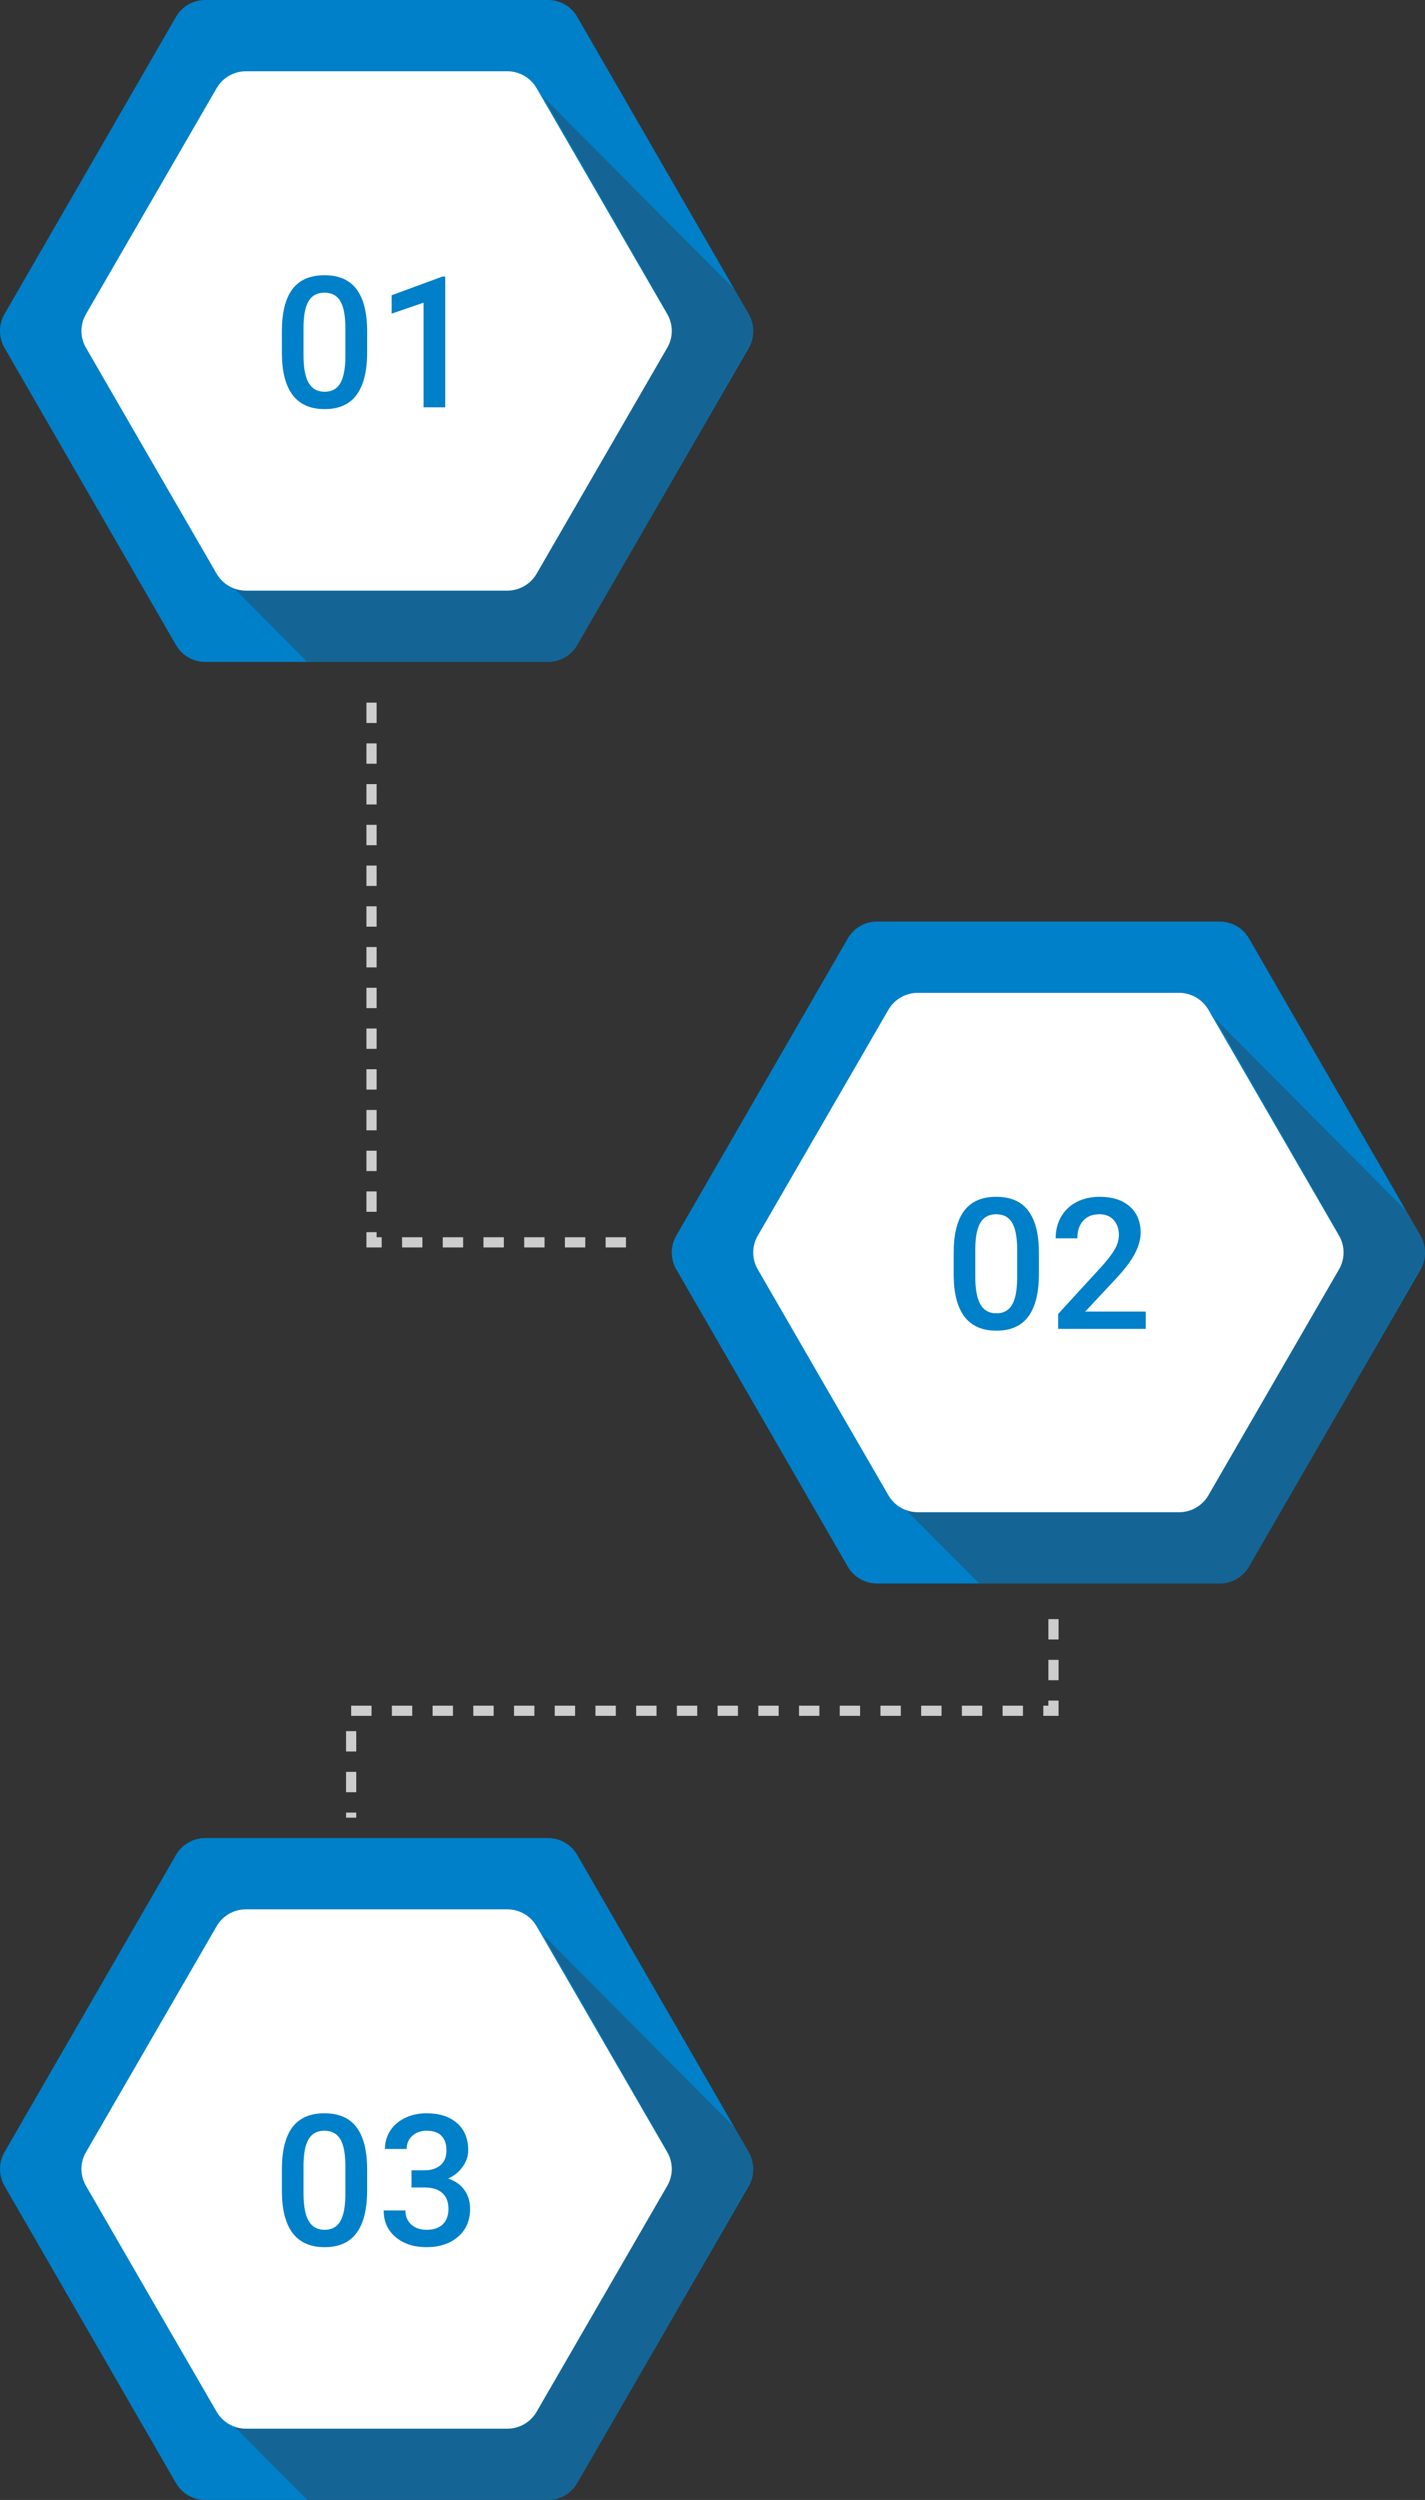
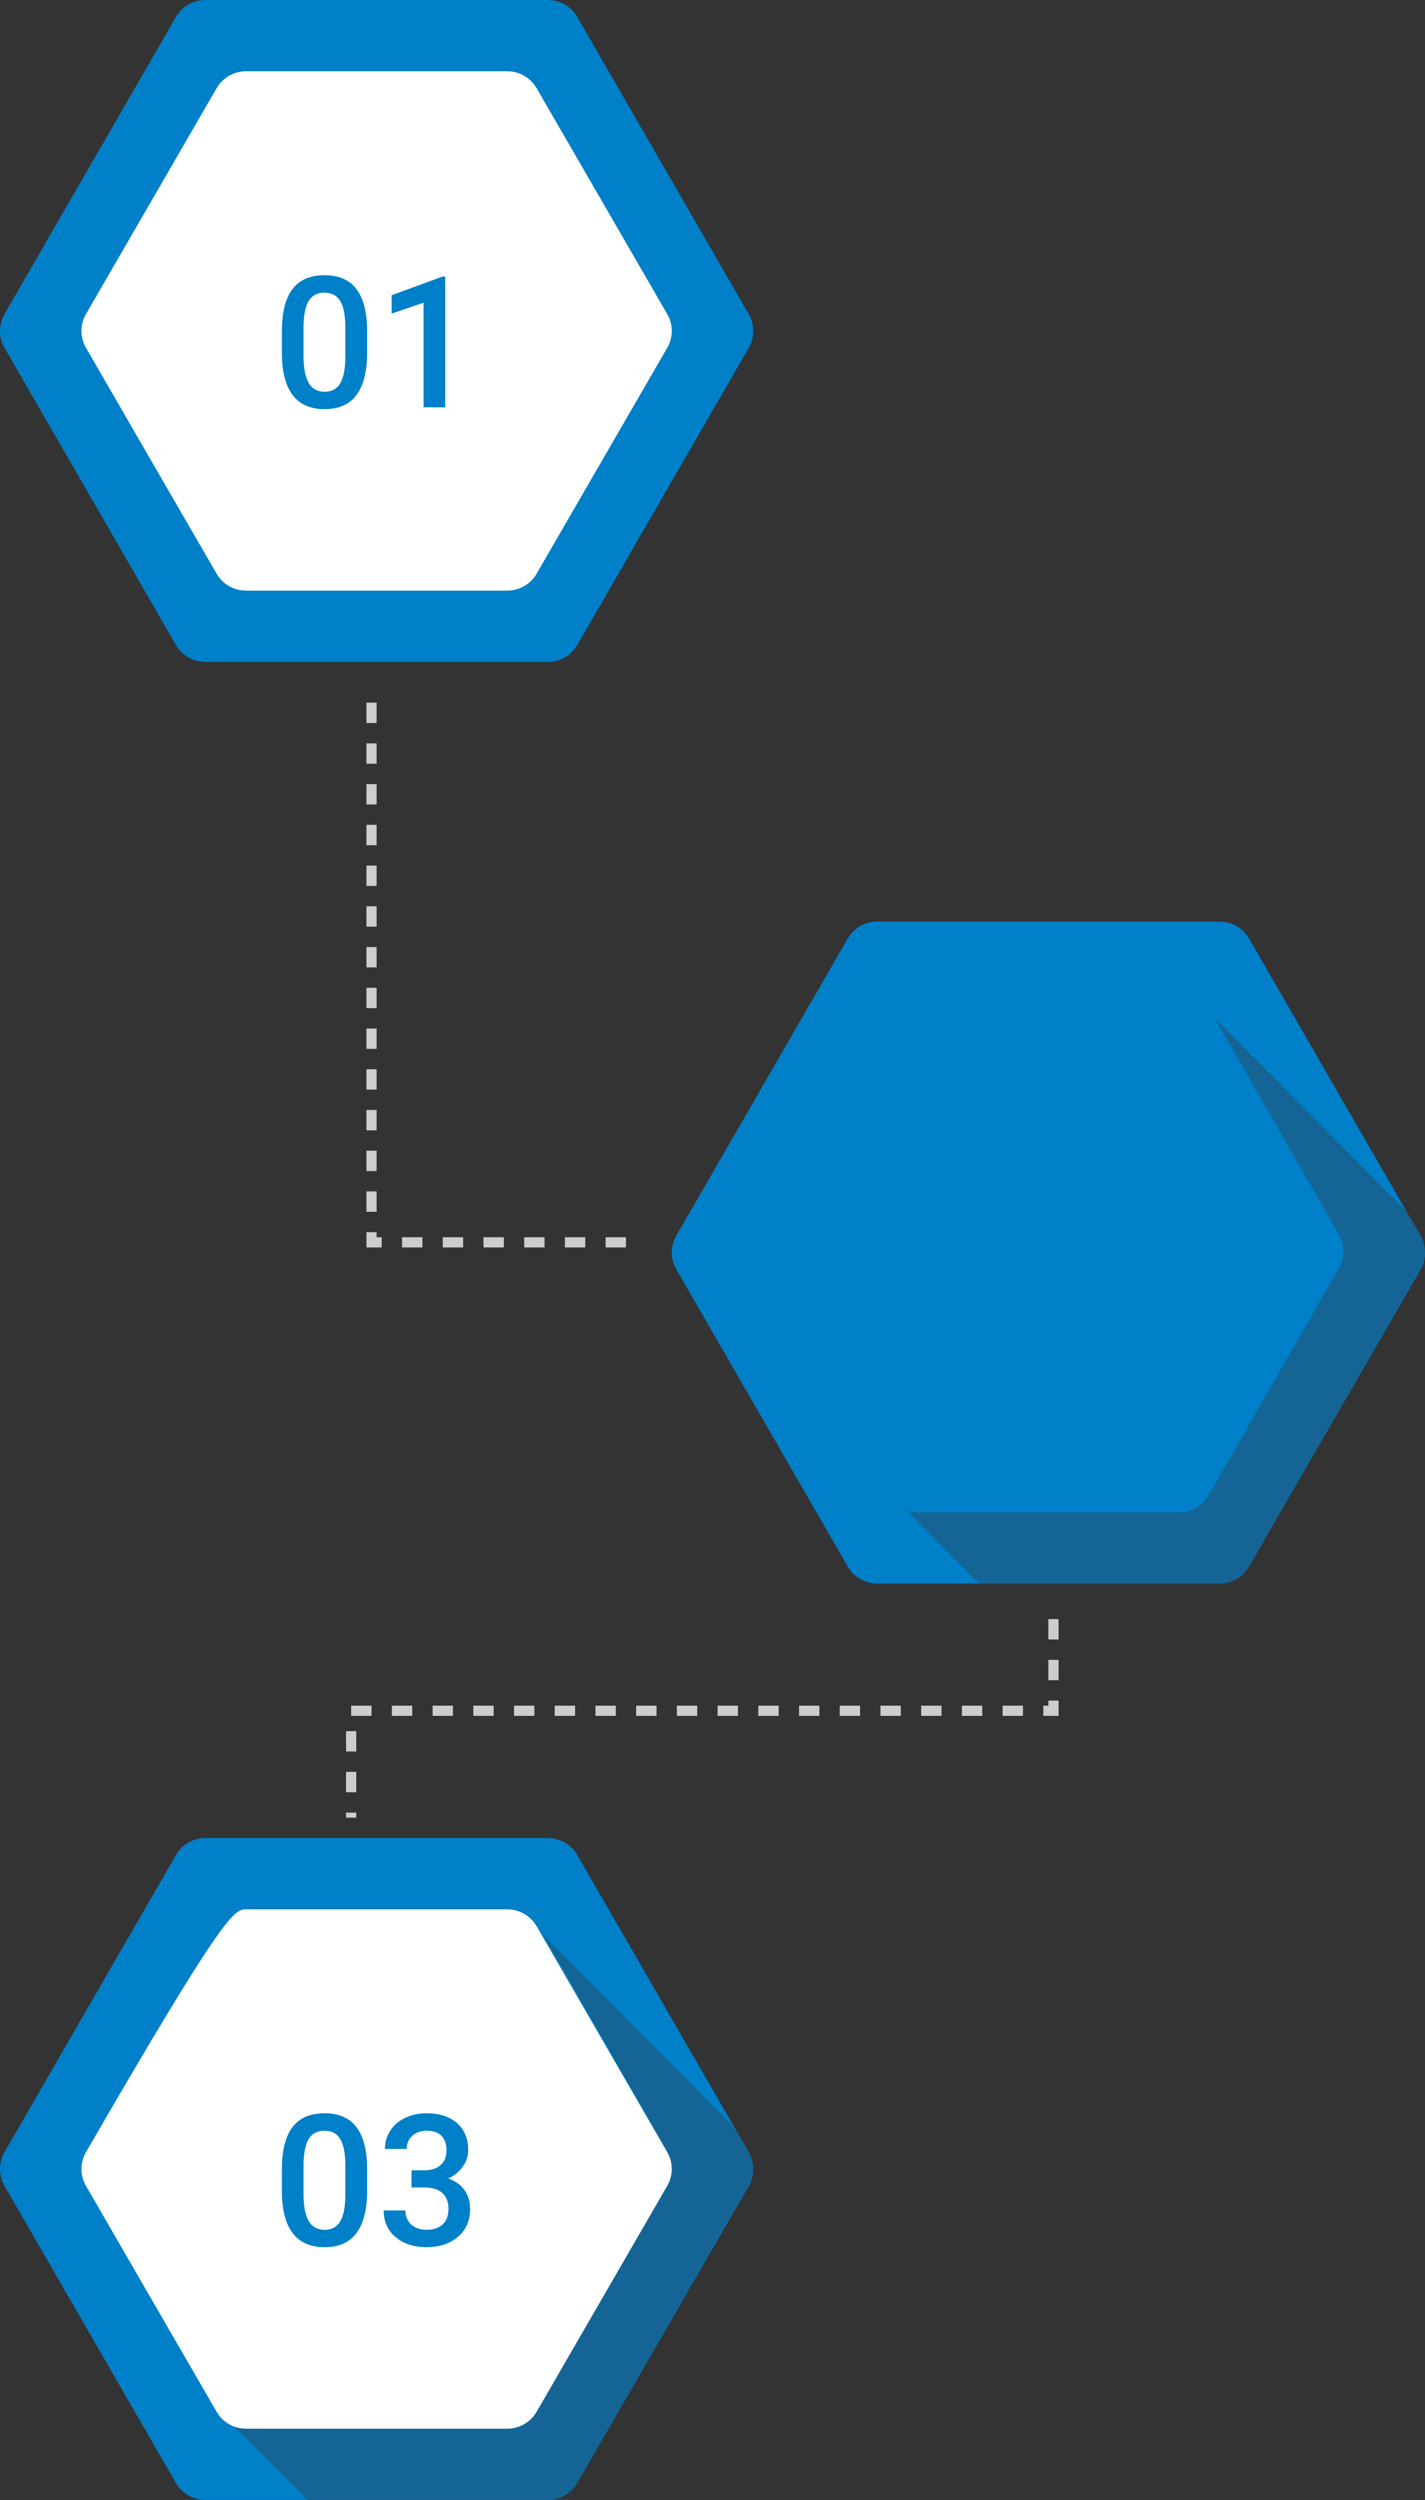
<svg xmlns="http://www.w3.org/2000/svg" width="280" height="491" viewBox="0 0 280 491" fill="none">
  <rect x="0" y="0" width="280" height="491" fill="#333333" stroke="none" />
  <path d="M147.115 68.317L113.421 126.684C112.243 128.741 110.053 130 107.68 130H40.32C37.947 130 35.758 128.741 34.578 126.684L0.885 68.317C-0.295 66.261 -0.295 63.74 0.885 61.684L34.578 3.317C35.758 1.261 37.947 0 40.32 0H107.68C110.053 0 112.243 1.261 113.421 3.317L144.648 57.412L147.115 61.684C148.295 63.74 148.295 66.261 147.115 68.317Z" fill="#0080C9" />
-   <path d="M107.744 130H60.377L46 115.544C46.781 115.863 47.628 116.036 48.501 116.036H99.735C102.092 116.036 104.276 114.771 105.467 112.707L131.071 68.097C132.262 66.033 132.262 63.504 131.071 61.44L106.712 19L144.653 57.153L147.117 61.44C147.706 62.471 148 63.62 148 64.768C148 65.917 147.706 67.064 147.117 68.097L113.476 126.672C112.3 128.737 110.114 130 107.744 130Z" fill="#333D46" fill-opacity="0.4" />
  <path d="M131.104 68.311L105.432 112.689C104.238 114.741 102.048 116 99.685 116H48.315C47.439 116 46.59 115.828 45.807 115.51L45.779 115.496C44.452 114.94 43.311 113.974 42.568 112.689L42.01 111.722L29.227 89.646L16.896 68.311C15.701 66.258 15.701 63.742 16.896 61.689L42.568 17.311C43.762 15.258 45.952 14 48.315 14H99.685C102.048 14 104.238 15.258 105.432 17.311L106.681 19.47L131.104 61.689C132.299 63.742 132.299 66.258 131.104 68.311Z" fill="white" />
  <path d="M72.137 69.225C72.137 72.904 71.445 75.682 70.062 77.557C68.691 79.42 66.6 80.352 63.787 80.352C61.022 80.352 58.935 79.443 57.529 77.627C56.135 75.799 55.42 73.098 55.385 69.523V65.094C55.385 61.414 56.07 58.654 57.441 56.815C58.824 54.975 60.928 54.055 63.752 54.055C66.553 54.055 68.639 54.951 70.01 56.744C71.393 58.537 72.102 61.221 72.137 64.795V69.225ZM67.865 64.443C67.865 62.041 67.537 60.283 66.881 59.17C66.225 58.045 65.182 57.482 63.752 57.482C62.357 57.482 61.332 58.016 60.676 59.082C60.02 60.137 59.674 61.789 59.639 64.039V69.84C59.639 72.231 59.973 74.012 60.641 75.184C61.309 76.356 62.357 76.941 63.787 76.941C65.158 76.941 66.172 76.402 66.828 75.324C67.484 74.234 67.83 72.535 67.865 70.227V64.443ZM87.482 80H83.228V59.451L76.953 61.596V57.992L86.938 54.318H87.482V80Z" fill="#0080C9" />
  <path d="M279.115 249.317L245.421 307.684C244.243 309.741 242.053 311 239.68 311H172.32C169.946 311 167.759 309.741 166.578 307.684L132.885 249.317C131.705 247.261 131.705 244.74 132.885 242.684L166.578 184.317C167.759 182.261 169.946 181 172.32 181H239.68C242.053 181 244.243 182.261 245.421 184.317L276.648 238.412L279.115 242.684C280.295 244.74 280.295 247.261 279.115 249.317Z" fill="#0080C9" />
  <path d="M239.744 311H192.377L178 296.544C178.781 296.863 179.628 297.036 180.501 297.036H231.735C234.092 297.036 236.276 295.771 237.467 293.707L263.071 249.097C264.262 247.033 264.262 244.504 263.071 242.44L238.712 200L276.653 238.153L279.117 242.44C279.706 243.471 280 244.62 280 245.768C280 246.917 279.706 248.064 279.117 249.097L245.476 307.672C244.3 309.737 242.114 311 239.744 311Z" fill="#333D46" fill-opacity="0.4" />
-   <path d="M263.104 249.311L237.432 293.689C236.238 295.741 234.048 297 231.685 297H180.315C179.439 297 178.59 296.828 177.807 296.51L177.779 296.496C176.452 295.94 175.311 294.974 174.568 293.689L174.01 292.722L161.227 270.646L148.896 249.311C147.701 247.258 147.701 244.742 148.896 242.689L174.568 198.312C175.762 196.258 177.952 195 180.315 195H231.685C234.048 195 236.238 196.258 237.432 198.312L238.681 200.47L263.104 242.689C264.299 244.742 264.299 247.258 263.104 249.311Z" fill="white" />
-   <path d="M204.137 250.225C204.137 253.904 203.445 256.682 202.062 258.557C200.691 260.42 198.6 261.352 195.787 261.352C193.021 261.352 190.936 260.443 189.529 258.627C188.135 256.799 187.42 254.098 187.385 250.523V246.094C187.385 242.414 188.07 239.654 189.441 237.814C190.824 235.975 192.928 235.055 195.752 235.055C198.553 235.055 200.639 235.951 202.01 237.744C203.393 239.537 204.102 242.221 204.137 245.795V250.225ZM199.865 245.443C199.865 243.041 199.537 241.283 198.881 240.17C198.225 239.045 197.182 238.482 195.752 238.482C194.357 238.482 193.332 239.016 192.676 240.082C192.02 241.137 191.674 242.789 191.639 245.039V250.84C191.639 253.23 191.973 255.012 192.641 256.184C193.309 257.355 194.357 257.941 195.787 257.941C197.158 257.941 198.172 257.402 198.828 256.324C199.484 255.234 199.83 253.535 199.865 251.227V245.443ZM225.125 261H207.916V258.064L216.441 248.766C217.672 247.395 218.545 246.252 219.061 245.338C219.588 244.412 219.852 243.486 219.852 242.561C219.852 241.342 219.506 240.357 218.814 239.607C218.135 238.857 217.215 238.482 216.055 238.482C214.672 238.482 213.6 238.904 212.838 239.748C212.076 240.592 211.695 241.746 211.695 243.211H207.424C207.424 241.652 207.775 240.252 208.479 239.01C209.193 237.756 210.207 236.783 211.52 236.092C212.844 235.4 214.367 235.055 216.09 235.055C218.574 235.055 220.531 235.682 221.961 236.936C223.402 238.178 224.123 239.9 224.123 242.104C224.123 243.381 223.76 244.723 223.033 246.129C222.318 247.523 221.141 249.111 219.5 250.893L213.242 257.59H225.125V261Z" fill="#0080C9" />
  <path d="M147.115 429.317L113.421 487.684C112.243 489.741 110.053 491 107.68 491H40.32C37.947 491 35.758 489.741 34.578 487.684L0.885 429.317C-0.295 427.261 -0.295 424.74 0.885 422.684L34.578 364.317C35.758 362.261 37.947 361 40.32 361H107.68C110.053 361 112.243 362.261 113.421 364.317L144.648 418.412L147.115 422.684C148.295 424.74 148.295 427.261 147.115 429.317Z" fill="#0080C9" />
  <path d="M107.744 491H60.377L46 476.544C46.781 476.863 47.628 477.036 48.501 477.036H99.735C102.092 477.036 104.276 475.771 105.467 473.707L131.071 429.097C132.262 427.033 132.262 424.504 131.071 422.44L106.712 380L144.653 418.153L147.117 422.44C147.706 423.471 148 424.62 148 425.768C148 426.917 147.706 428.064 147.117 429.097L113.476 487.672C112.3 489.737 110.114 491 107.744 491Z" fill="#333D46" fill-opacity="0.4" />
-   <path d="M131.104 429.311L105.432 473.689C104.238 475.741 102.048 477 99.685 477H48.315C47.439 477 46.59 476.828 45.807 476.51L45.779 476.496C44.452 475.94 43.311 474.974 42.568 473.689L42.01 472.722L29.227 450.646L16.896 429.311C15.701 427.258 15.701 424.742 16.896 422.689L42.568 378.312C43.762 376.258 45.952 375 48.315 375H99.685C102.048 375 104.238 376.258 105.432 378.312L106.681 380.47L131.104 422.689C132.299 424.742 132.299 427.258 131.104 429.311Z" fill="white" />
+   <path d="M131.104 429.311L105.432 473.689C104.238 475.741 102.048 477 99.685 477H48.315C47.439 477 46.59 476.828 45.807 476.51L45.779 476.496C44.452 475.94 43.311 474.974 42.568 473.689L42.01 472.722L29.227 450.646L16.896 429.311C15.701 427.258 15.701 424.742 16.896 422.689C43.762 376.258 45.952 375 48.315 375H99.685C102.048 375 104.238 376.258 105.432 378.312L106.681 380.47L131.104 422.689C132.299 424.742 132.299 427.258 131.104 429.311Z" fill="white" />
  <path d="M72.137 430.225C72.137 433.904 71.445 436.682 70.062 438.557C68.691 440.42 66.6 441.352 63.787 441.352C61.022 441.352 58.935 440.443 57.529 438.627C56.135 436.799 55.42 434.098 55.385 430.523V426.094C55.385 422.414 56.07 419.654 57.441 417.814C58.824 415.975 60.928 415.055 63.752 415.055C66.553 415.055 68.639 415.951 70.01 417.744C71.393 419.537 72.102 422.221 72.137 425.795V430.225ZM67.865 425.443C67.865 423.041 67.537 421.283 66.881 420.17C66.225 419.045 65.182 418.482 63.752 418.482C62.357 418.482 61.332 419.016 60.676 420.082C60.02 421.137 59.674 422.789 59.639 425.039V430.84C59.639 433.23 59.973 435.012 60.641 436.184C61.309 437.355 62.357 437.941 63.787 437.941C65.158 437.941 66.172 437.402 66.828 436.324C67.484 435.234 67.83 433.535 67.865 431.227V425.443ZM80.856 426.252H83.457C84.769 426.24 85.807 425.9 86.568 425.232C87.342 424.564 87.728 423.598 87.728 422.332C87.728 421.113 87.406 420.17 86.762 419.502C86.129 418.822 85.156 418.482 83.844 418.482C82.695 418.482 81.752 418.816 81.014 419.484C80.275 420.141 79.906 421.002 79.906 422.068H75.635C75.635 420.756 75.981 419.561 76.672 418.482C77.375 417.404 78.348 416.566 79.59 415.969C80.844 415.359 82.244 415.055 83.791 415.055C86.346 415.055 88.35 415.699 89.803 416.988C91.268 418.266 92 420.047 92 422.332C92 423.48 91.631 424.564 90.893 425.584C90.166 426.592 89.223 427.354 88.062 427.869C89.469 428.35 90.535 429.105 91.262 430.137C92 431.168 92.369 432.398 92.369 433.828C92.369 436.125 91.578 437.953 89.996 439.312C88.426 440.672 86.357 441.352 83.791 441.352C81.33 441.352 79.314 440.695 77.744 439.383C76.174 438.07 75.389 436.324 75.389 434.145H79.66C79.66 435.27 80.035 436.184 80.785 436.887C81.547 437.59 82.566 437.941 83.844 437.941C85.168 437.941 86.211 437.59 86.973 436.887C87.734 436.184 88.115 435.164 88.115 433.828C88.115 432.48 87.717 431.443 86.92 430.717C86.123 429.99 84.939 429.627 83.369 429.627H80.856V426.252Z" fill="#0080C9" />
  <path d="M73 138V244H127" stroke="#CDCDCD" stroke-width="2" stroke-dasharray="4 4" />
  <path d="M207 318V336H69V357" stroke="#CDCDCD" stroke-width="2" stroke-dasharray="4 4" />
</svg>